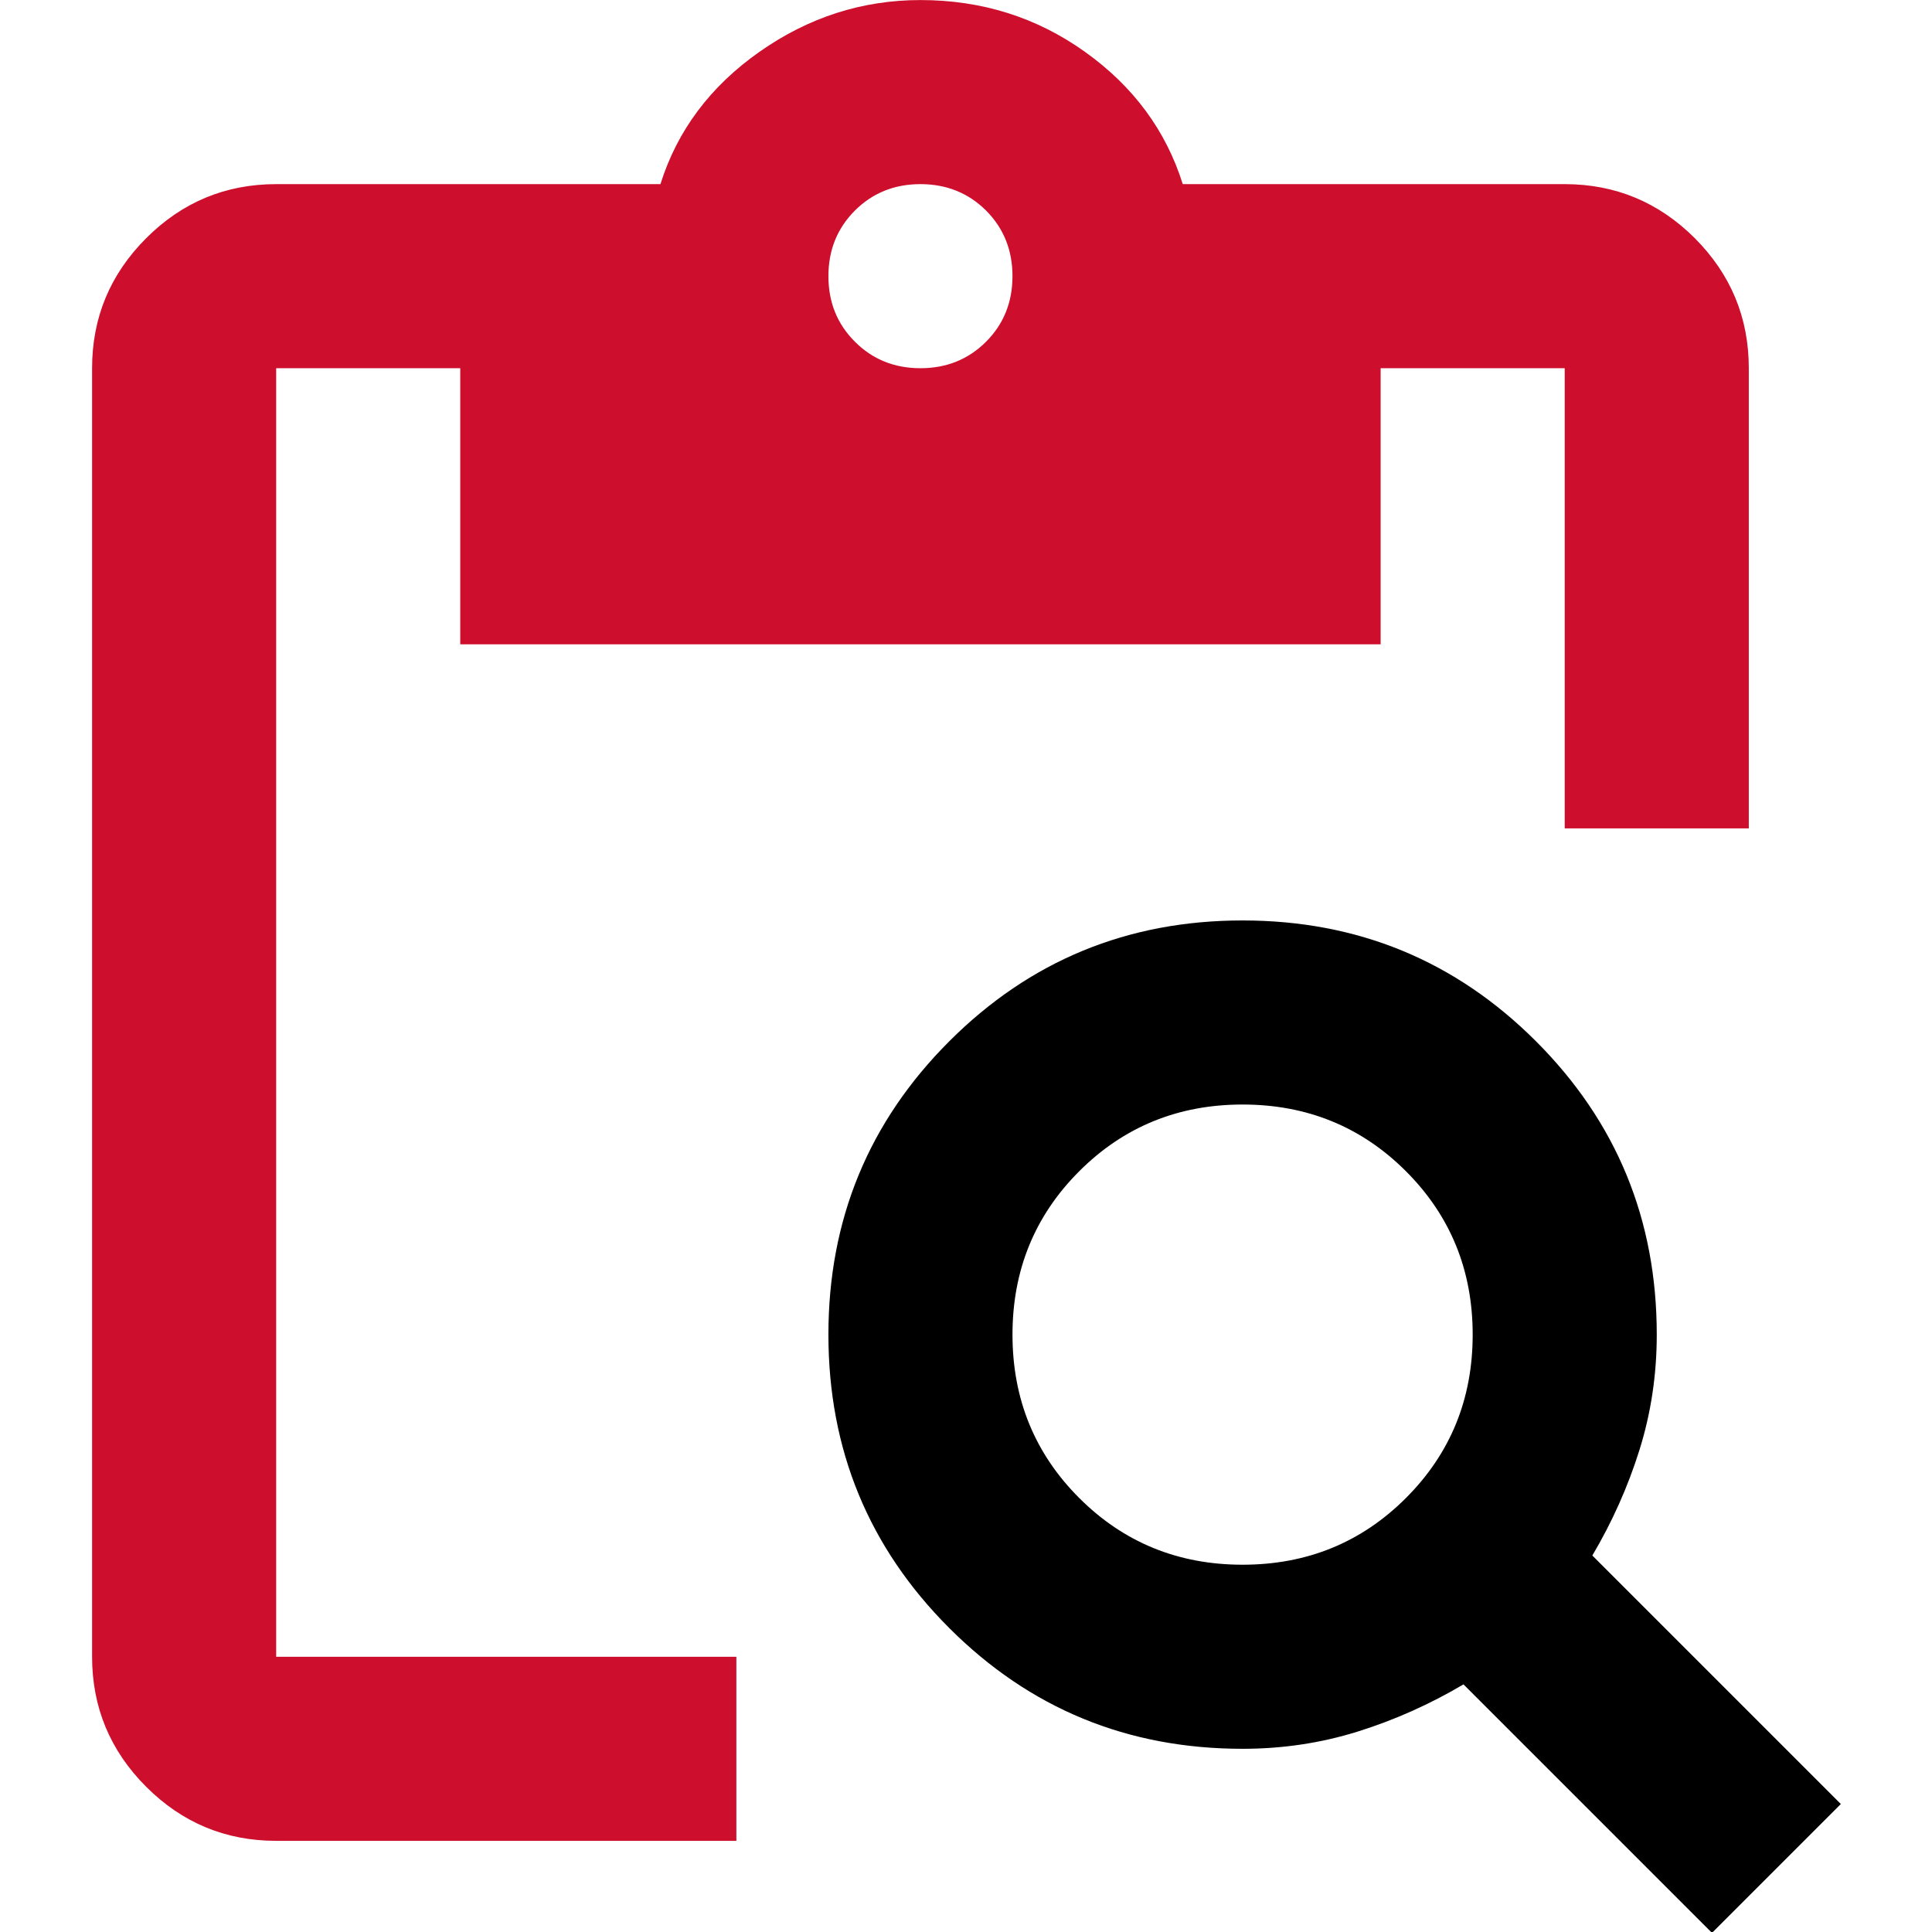
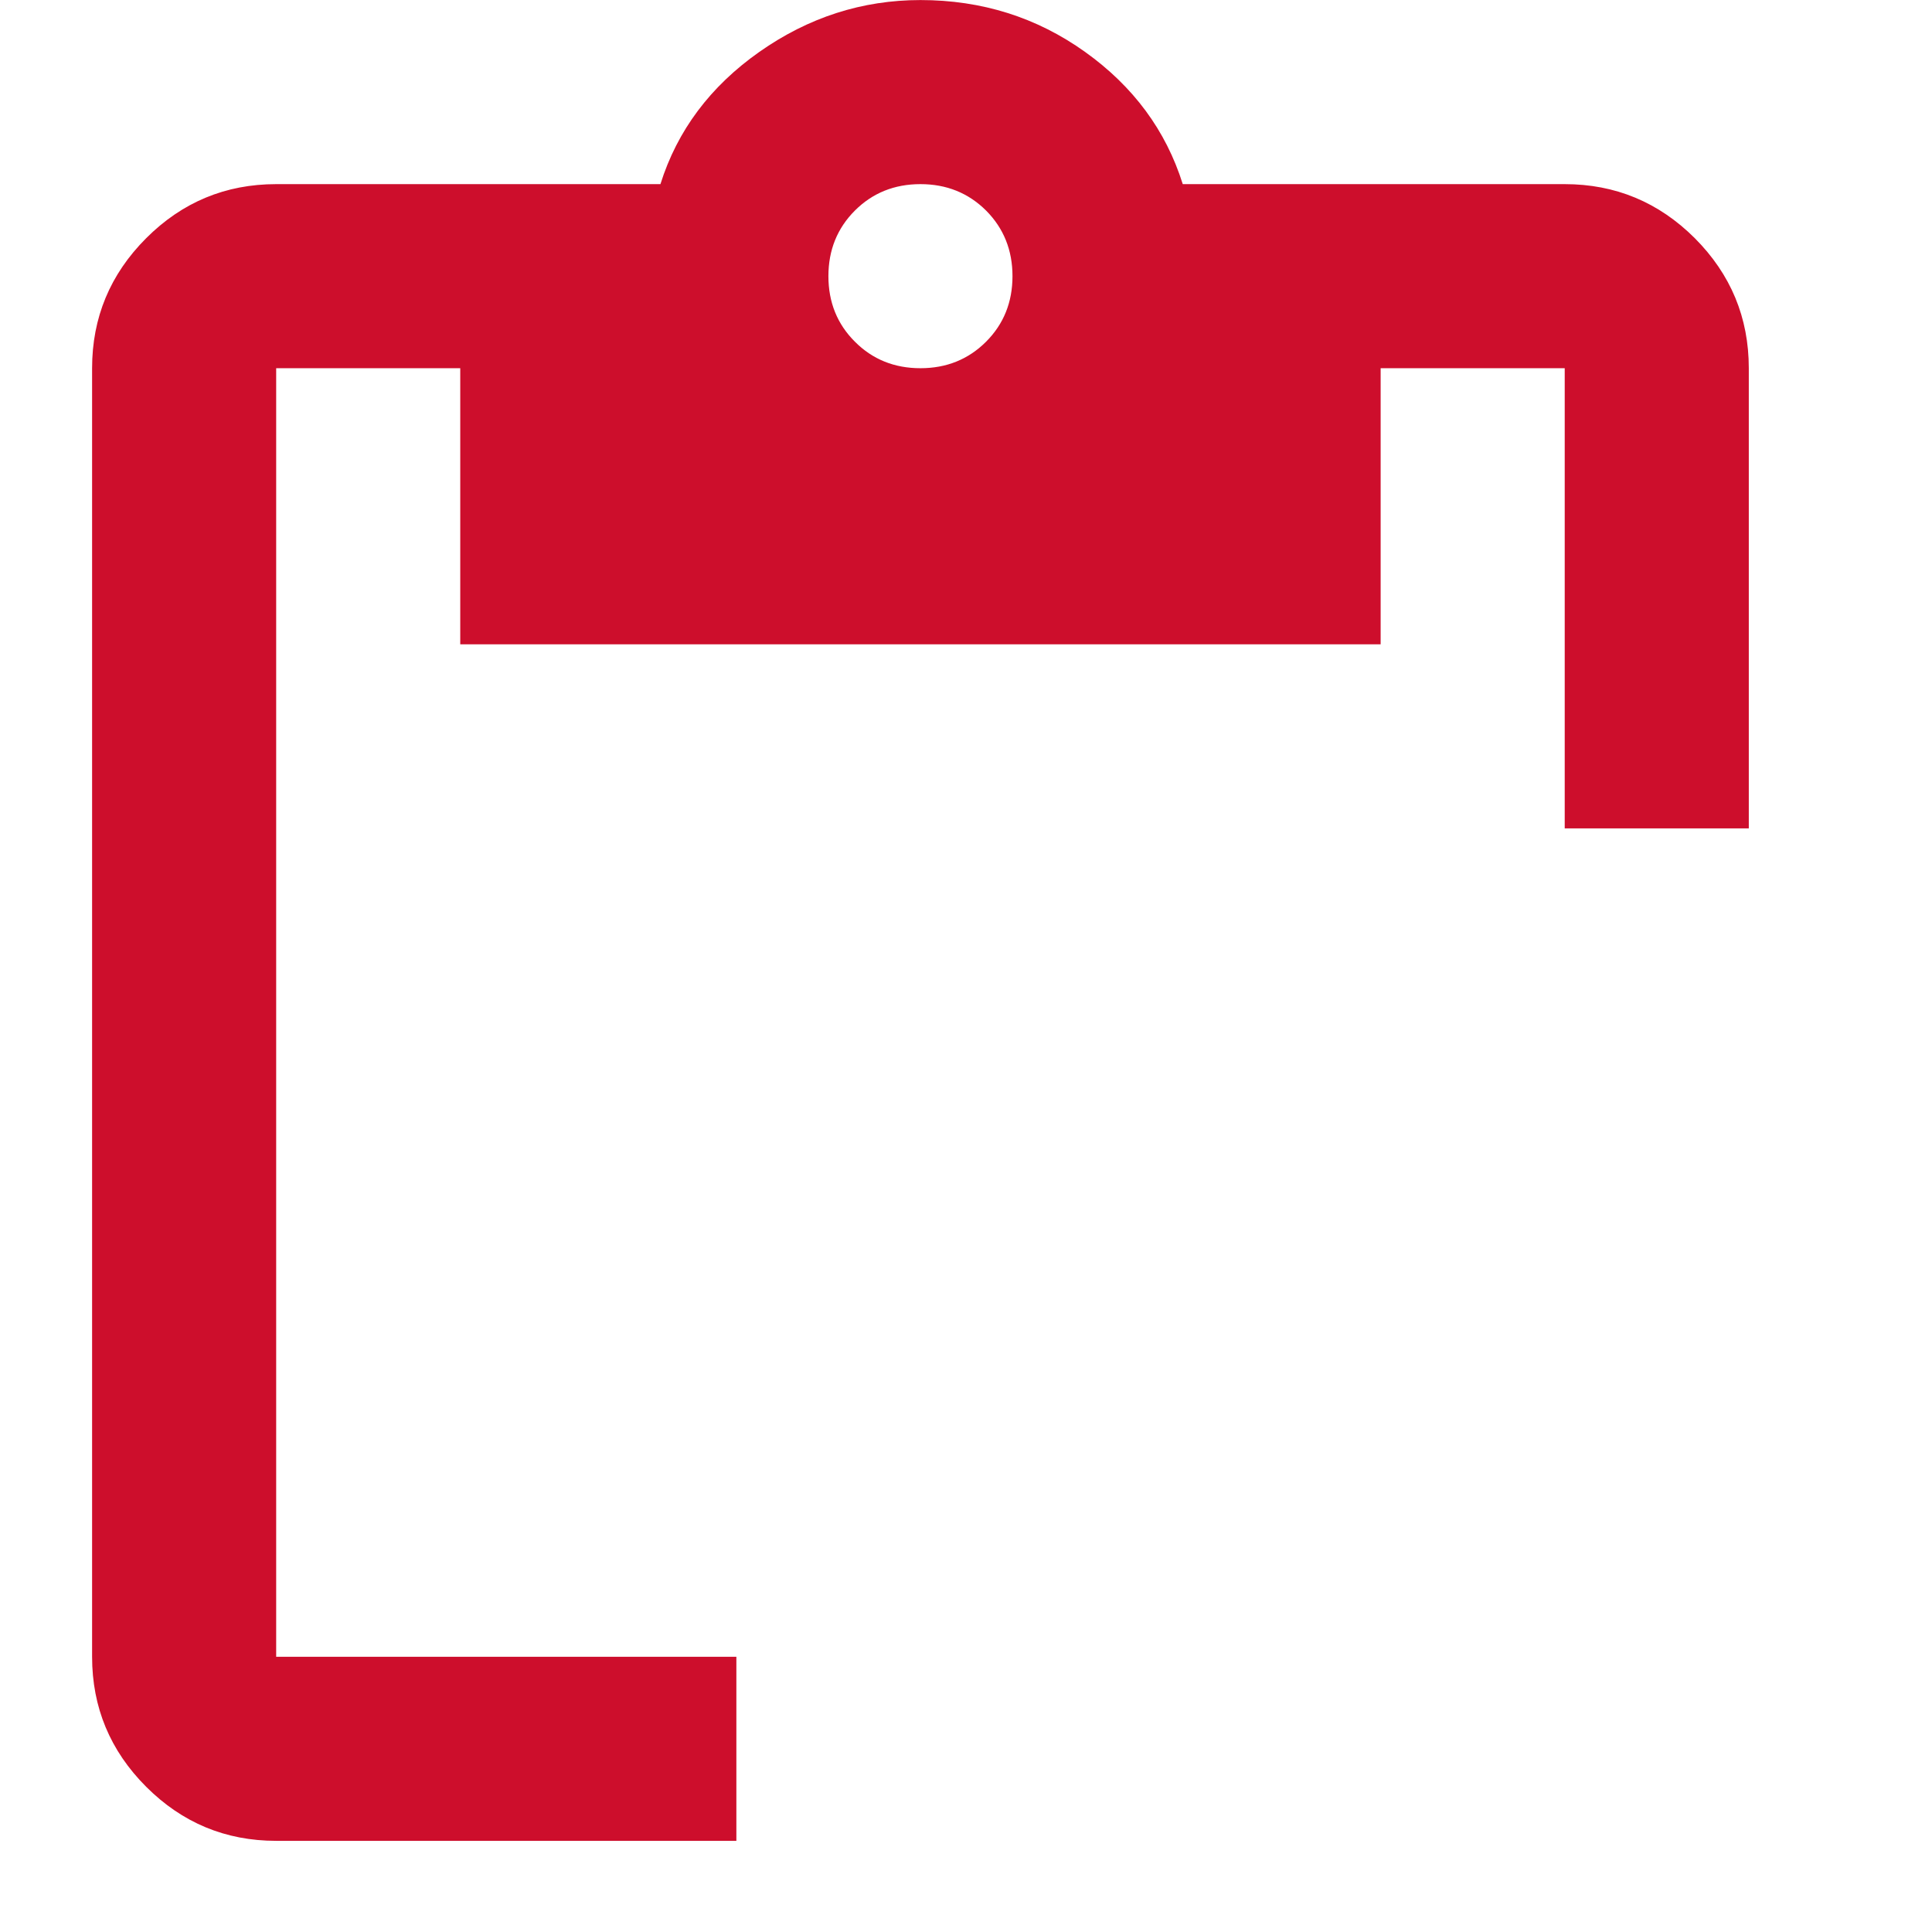
<svg xmlns="http://www.w3.org/2000/svg" width="100%" height="100%" viewBox="0 0 1000 1000" version="1.1" xml:space="preserve" style="fill-rule:evenodd;clip-rule:evenodd;stroke-linejoin:round;stroke-miterlimit:2;">
  <g transform="matrix(1.135,0,0,1.135,-67.26,-67.26)">
    <g transform="matrix(41.973,0,0,41.973,-24.661,17.312)">
-       <path d="M20.6,22L17.9,19.3C17.533,19.517 17.15,19.688 16.75,19.813C16.35,19.938 15.933,20 15.5,20C14.25,20 13.188,19.563 12.313,18.688C11.438,17.813 11,16.75 11,15.5C11,14.25 11.438,13.188 12.313,12.313C13.188,11.438 14.25,11 15.5,11C16.75,11 17.813,11.438 18.688,12.313C19.563,13.188 20,14.25 20,15.5C20,15.933 19.938,16.35 19.813,16.75C19.688,17.15 19.517,17.533 19.3,17.9L22,20.6L20.6,22ZM15.5,18C16.2,18 16.792,17.758 17.275,17.275C17.758,16.792 18,16.2 18,15.5C18,14.8 17.758,14.208 17.275,13.725C16.792,13.242 16.2,13 15.5,13C14.8,13 14.208,13.242 13.725,13.725C13.242,14.208 13,14.8 13,15.5C13,16.2 13.242,16.792 13.725,17.275C14.208,17.758 14.8,18 15.5,18Z" style="fill-rule:nonzero;" />
-     </g>
+       </g>
    <g transform="matrix(41.973,0,0,41.973,-24.661,17.312)">
-       <path d="M21,10L19,10L19,5L17,5L17,8L7,8L7,5L5,5L5,19L10,19L10,21L5,21C4.45,21 3.979,20.804 3.588,20.413C3.196,20.021 3,19.55 3,19L3,5C3,4.45 3.196,3.979 3.588,3.587C3.979,3.196 4.45,3 5,3L9.175,3C9.358,2.417 9.717,1.938 10.25,1.563C10.783,1.188 11.367,1 12,1C12.667,1 13.263,1.188 13.788,1.563C14.313,1.938 14.667,2.417 14.85,3L19,3C19.55,3 20.021,3.196 20.413,3.587C20.804,3.979 21,4.45 21,5L21,10ZM12,5C12.283,5 12.521,4.904 12.713,4.712C12.904,4.521 13,4.283 13,4C13,3.717 12.904,3.479 12.713,3.287C12.521,3.096 12.283,3 12,3C11.717,3 11.479,3.096 11.288,3.287C11.096,3.479 11,3.717 11,4C11,4.283 11.096,4.521 11.288,4.712C11.479,4.904 11.717,5 12,5Z" style="fill:rgb(205,14,44);fill-rule:nonzero;" />
+       <path d="M21,10L19,10L19,5L17,5L17,8L7,8L7,5L5,5L5,19L10,19L10,21L5,21C4.45,21 3.979,20.804 3.588,20.413C3.196,20.021 3,19.55 3,19L3,5C3,4.45 3.196,3.979 3.588,3.587C3.979,3.196 4.45,3 5,3L9.175,3C9.358,2.417 9.717,1.938 10.25,1.563C10.783,1.188 11.367,1 12,1C12.667,1 13.263,1.188 13.788,1.563C14.313,1.938 14.667,2.417 14.85,3L19,3C19.55,3 20.021,3.196 20.413,3.587C20.804,3.979 21,4.45 21,5ZM12,5C12.283,5 12.521,4.904 12.713,4.712C12.904,4.521 13,4.283 13,4C13,3.717 12.904,3.479 12.713,3.287C12.521,3.096 12.283,3 12,3C11.717,3 11.479,3.096 11.288,3.287C11.096,3.479 11,3.717 11,4C11,4.283 11.096,4.521 11.288,4.712C11.479,4.904 11.717,5 12,5Z" style="fill:rgb(205,14,44);fill-rule:nonzero;" />
    </g>
  </g>
</svg>